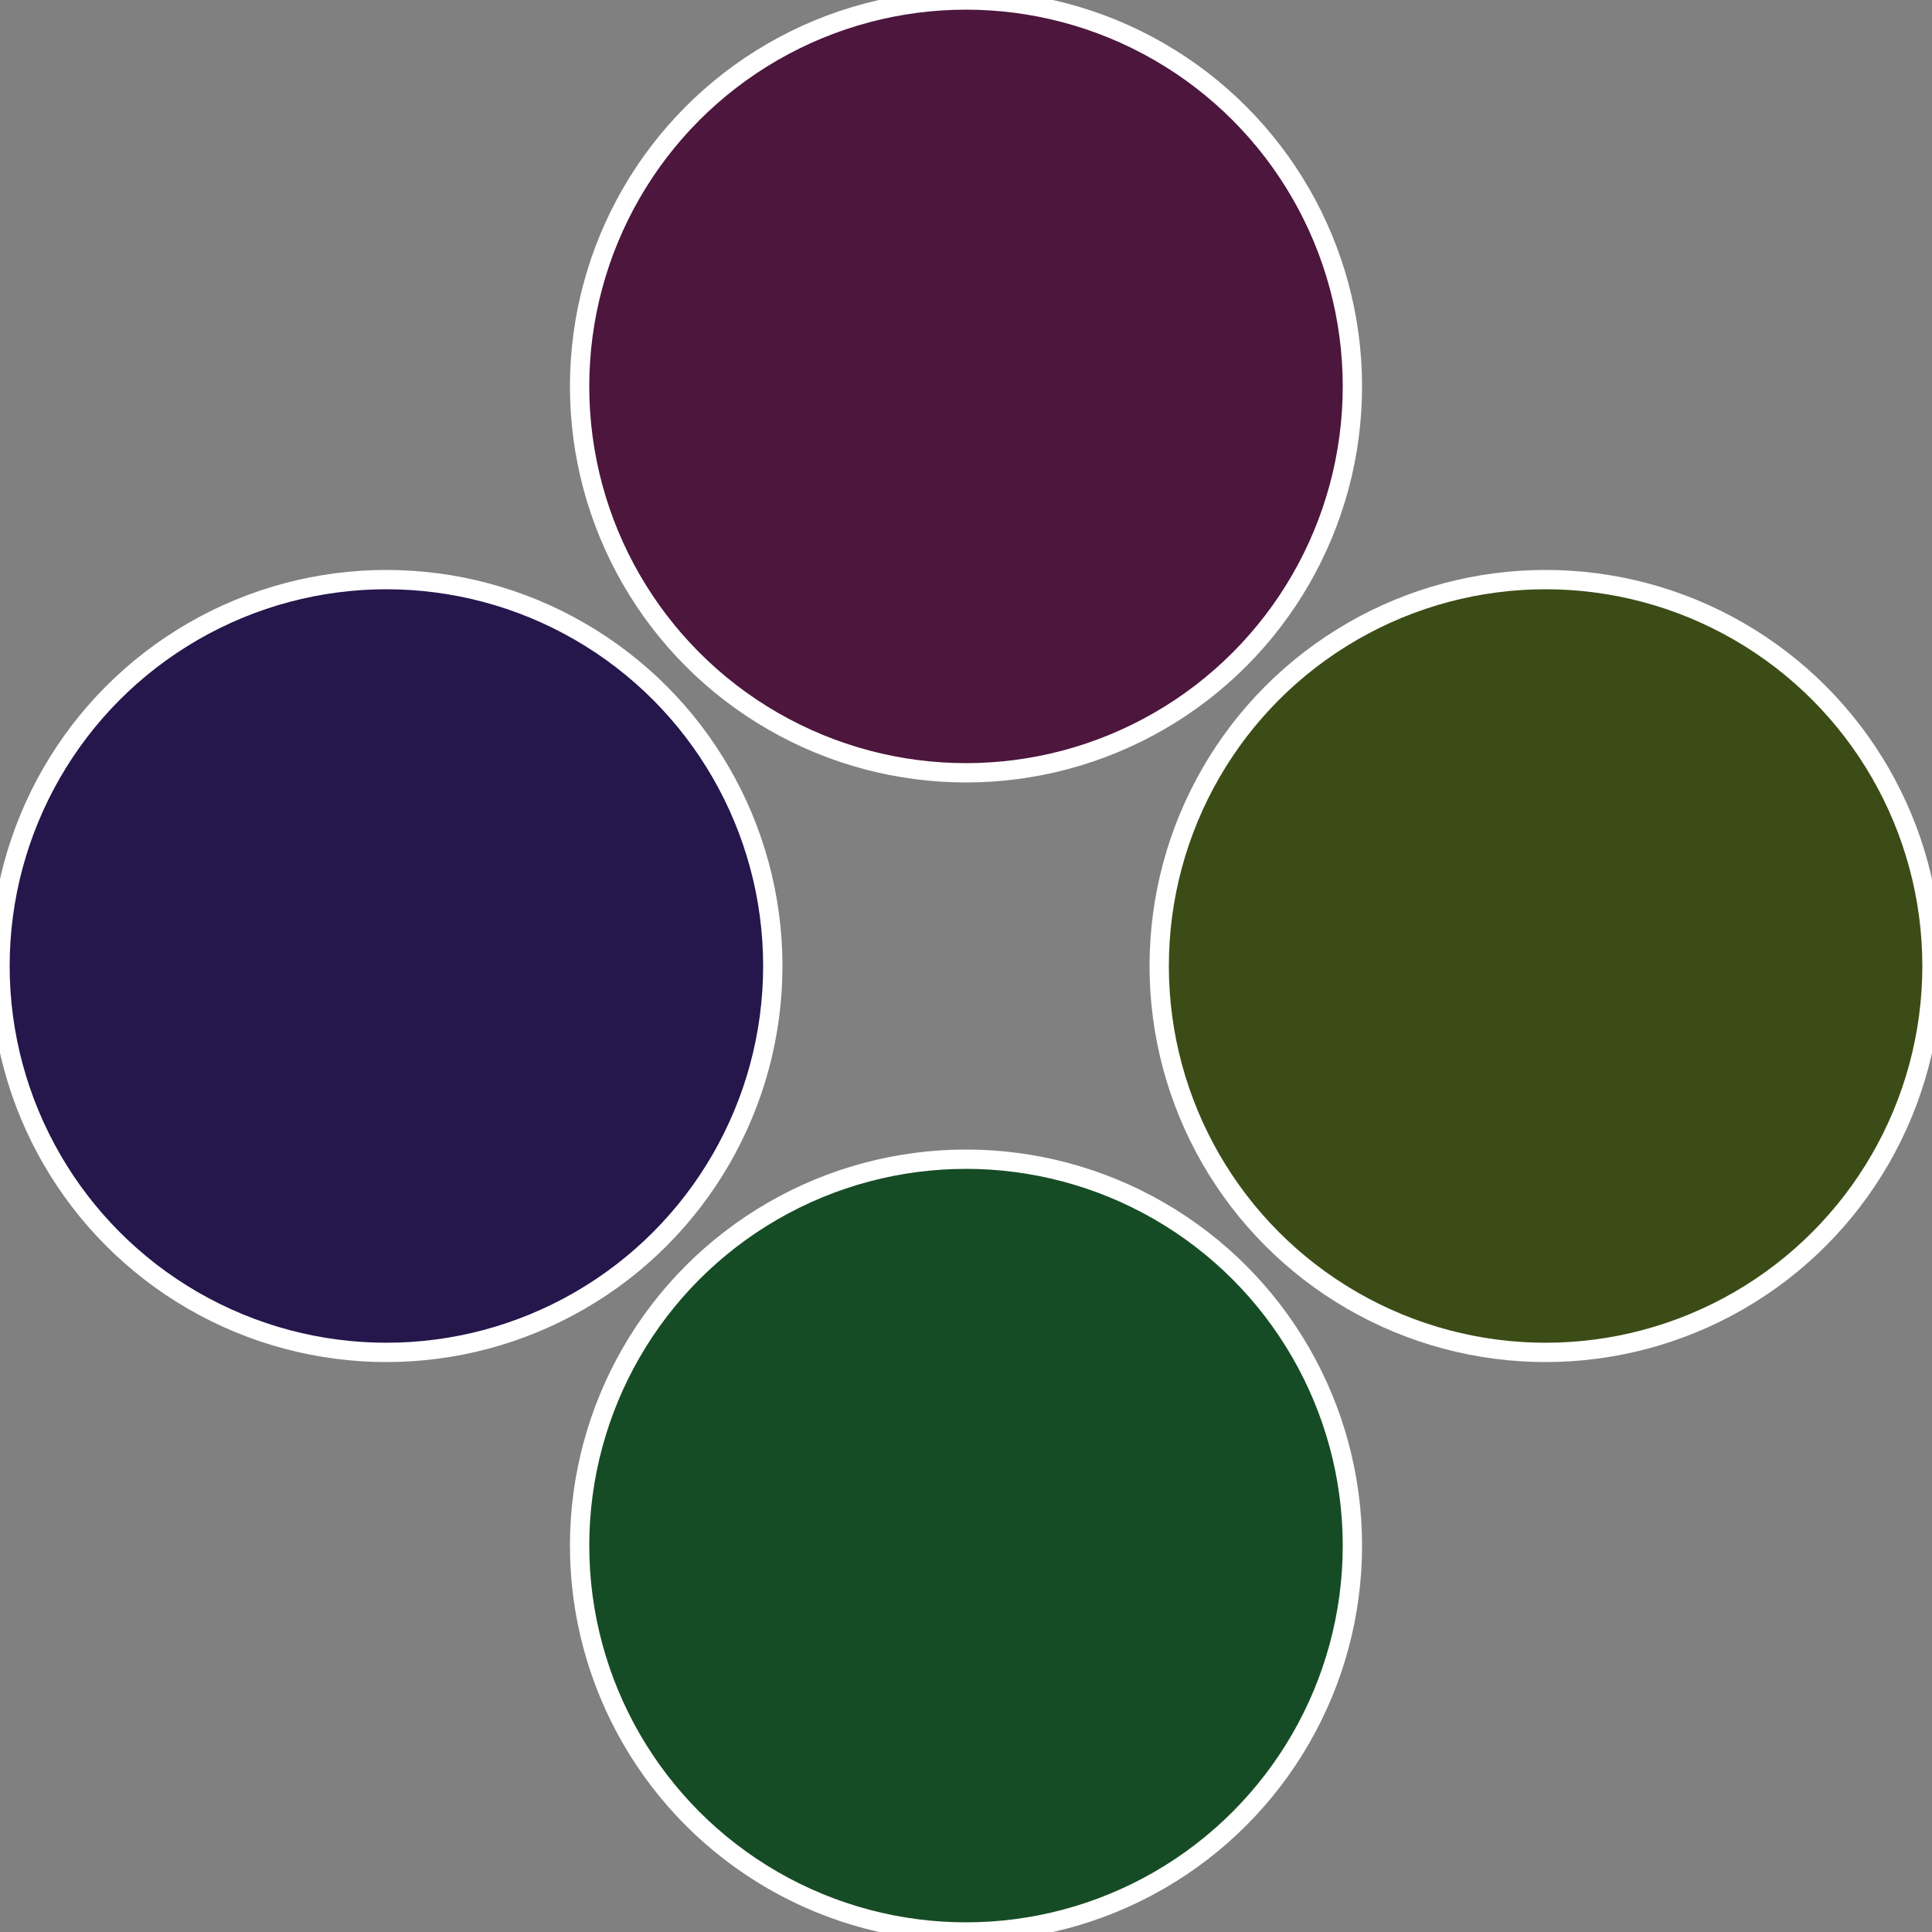
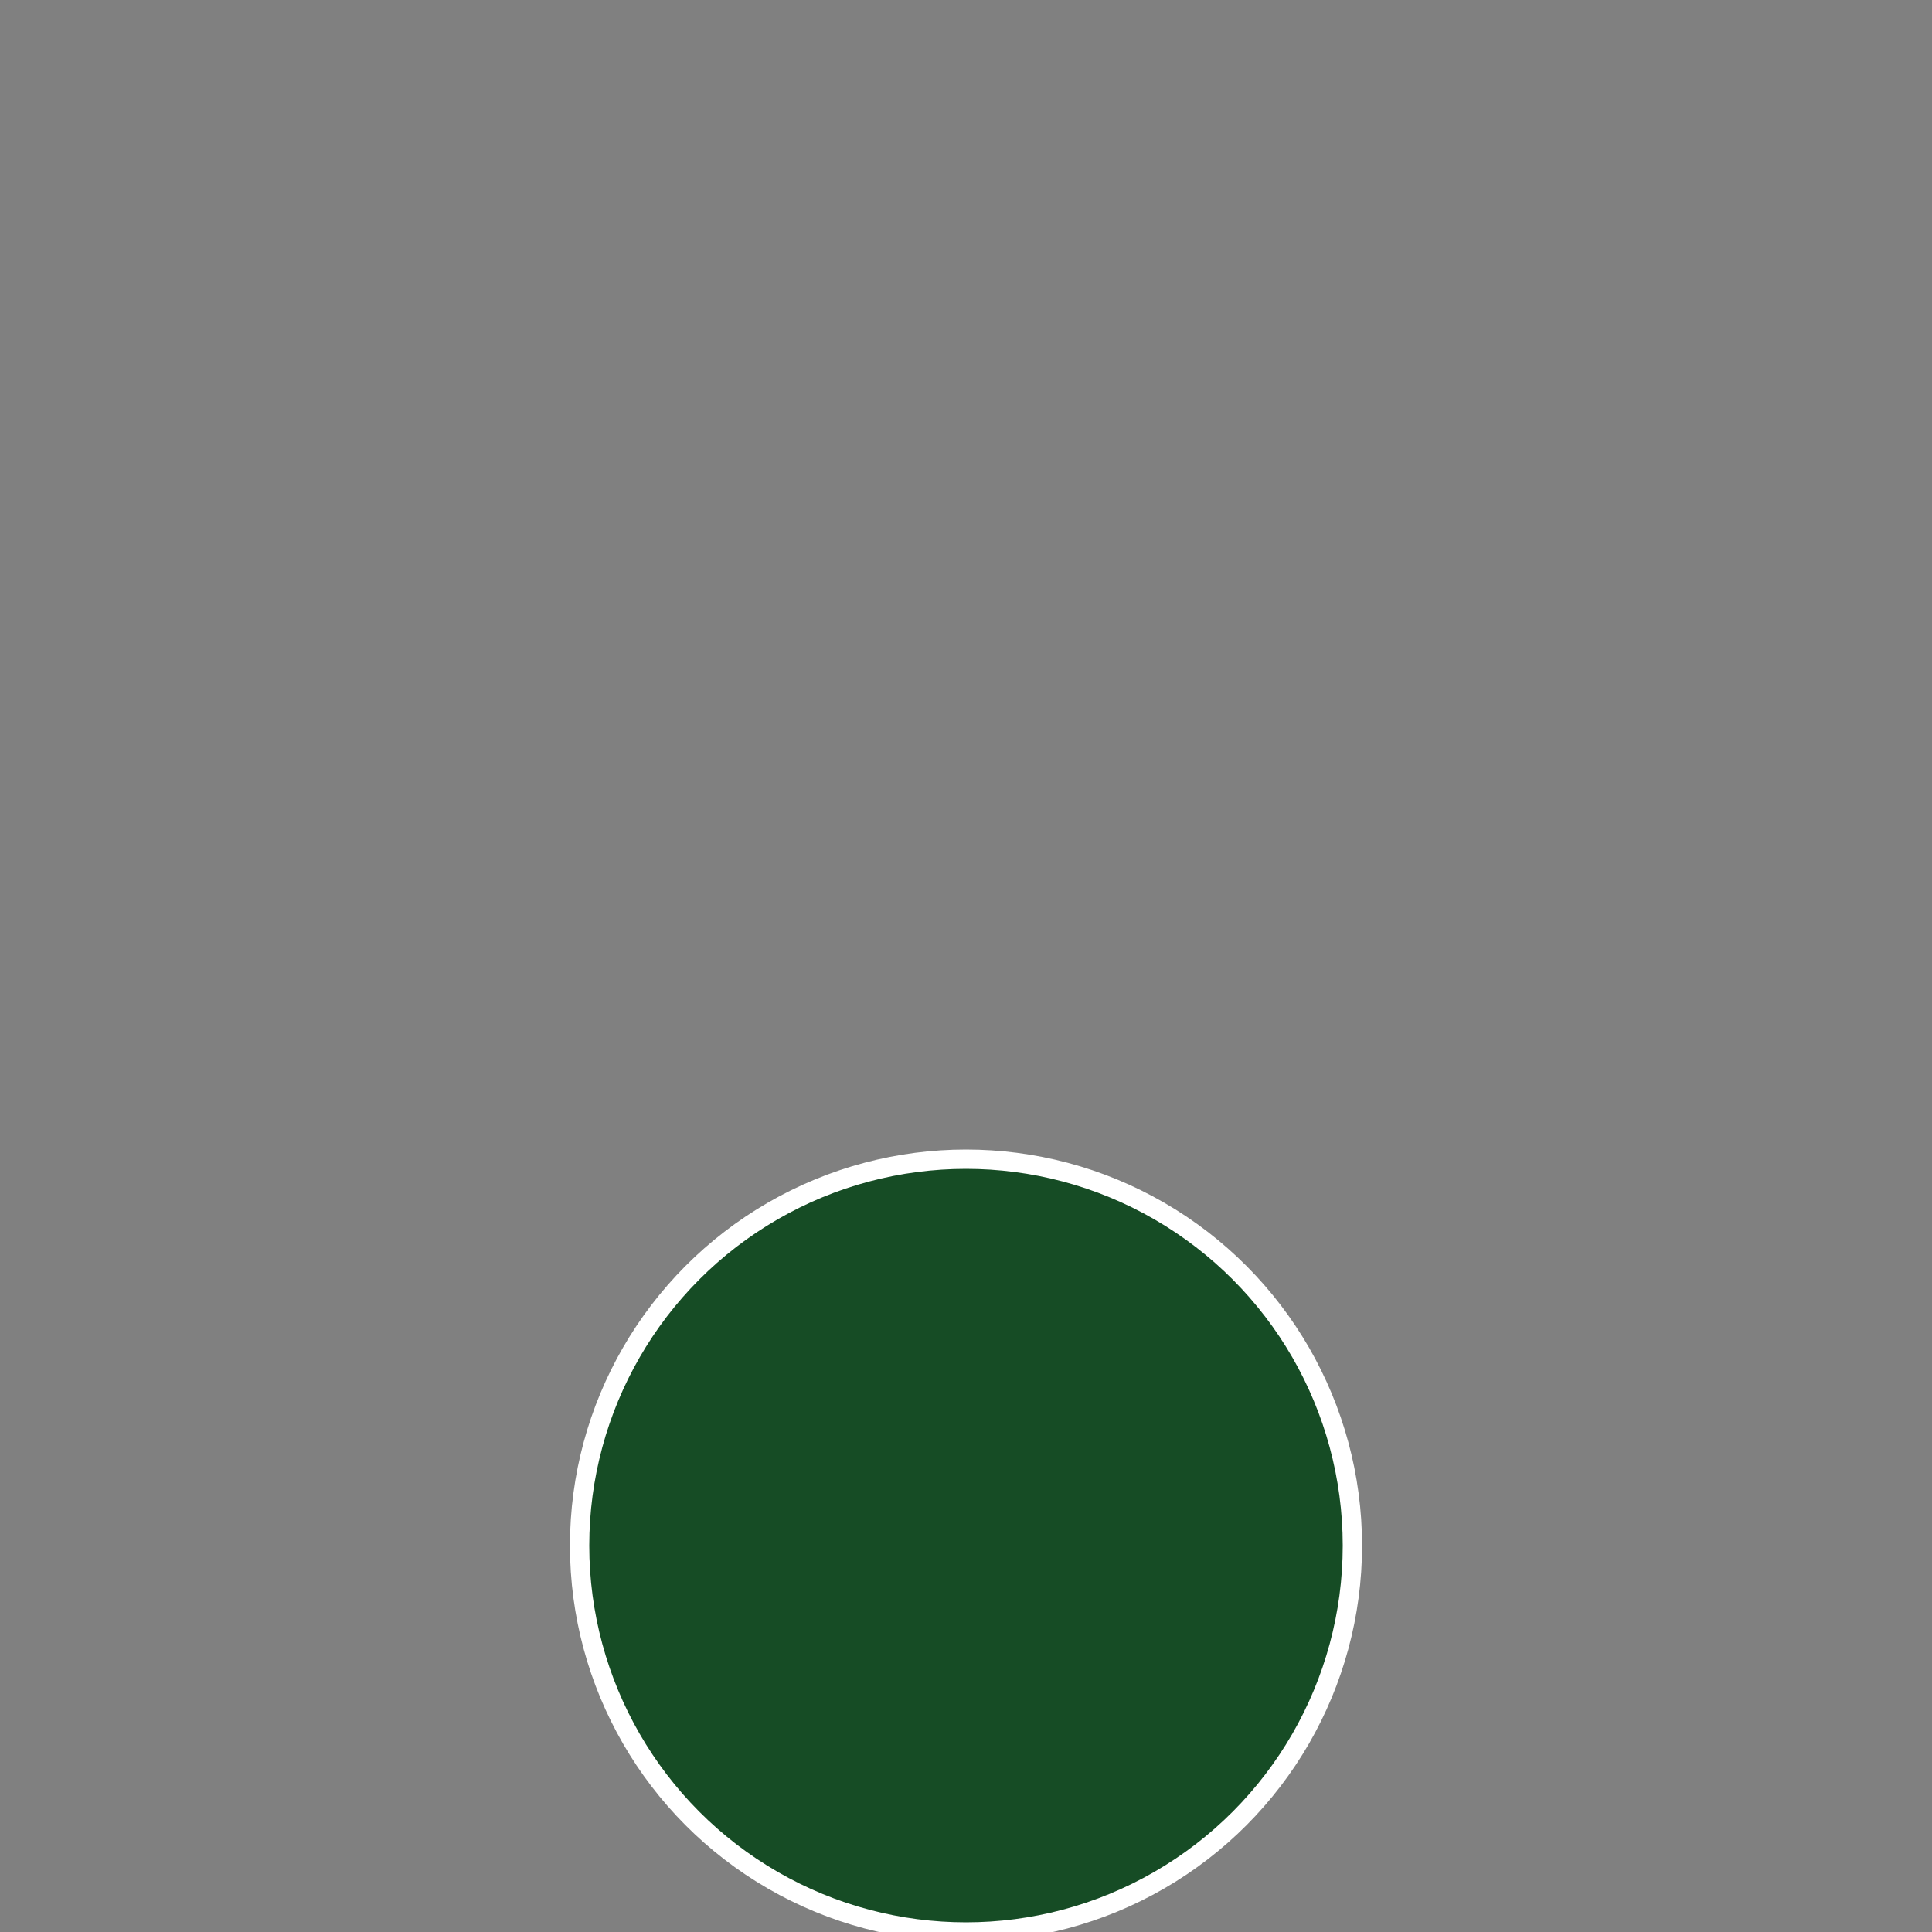
<svg xmlns="http://www.w3.org/2000/svg" width="500" height="500" viewBox="-1 -1 2 2">
  <rect x="-1" y="-1" width="2" height="2" fill="#808080" stroke="none" />
-   <circle cx="0.6" cy="0" r="0.4" fill="#3c4c16" stroke="#fff" stroke-width="1%" />
  <circle cx="3.6739403974421E-17" cy="0.6" r="0.4" fill="#164c25" stroke="#fff" stroke-width="1%" />
-   <circle cx="-0.6" cy="7.3478807948841E-17" r="0.4" fill="#25164c" stroke="#fff" stroke-width="1%" />
-   <circle cx="-1.1021821192326E-16" cy="-0.6" r="0.4" fill="#4c163d" stroke="#fff" stroke-width="1%" />
</svg>